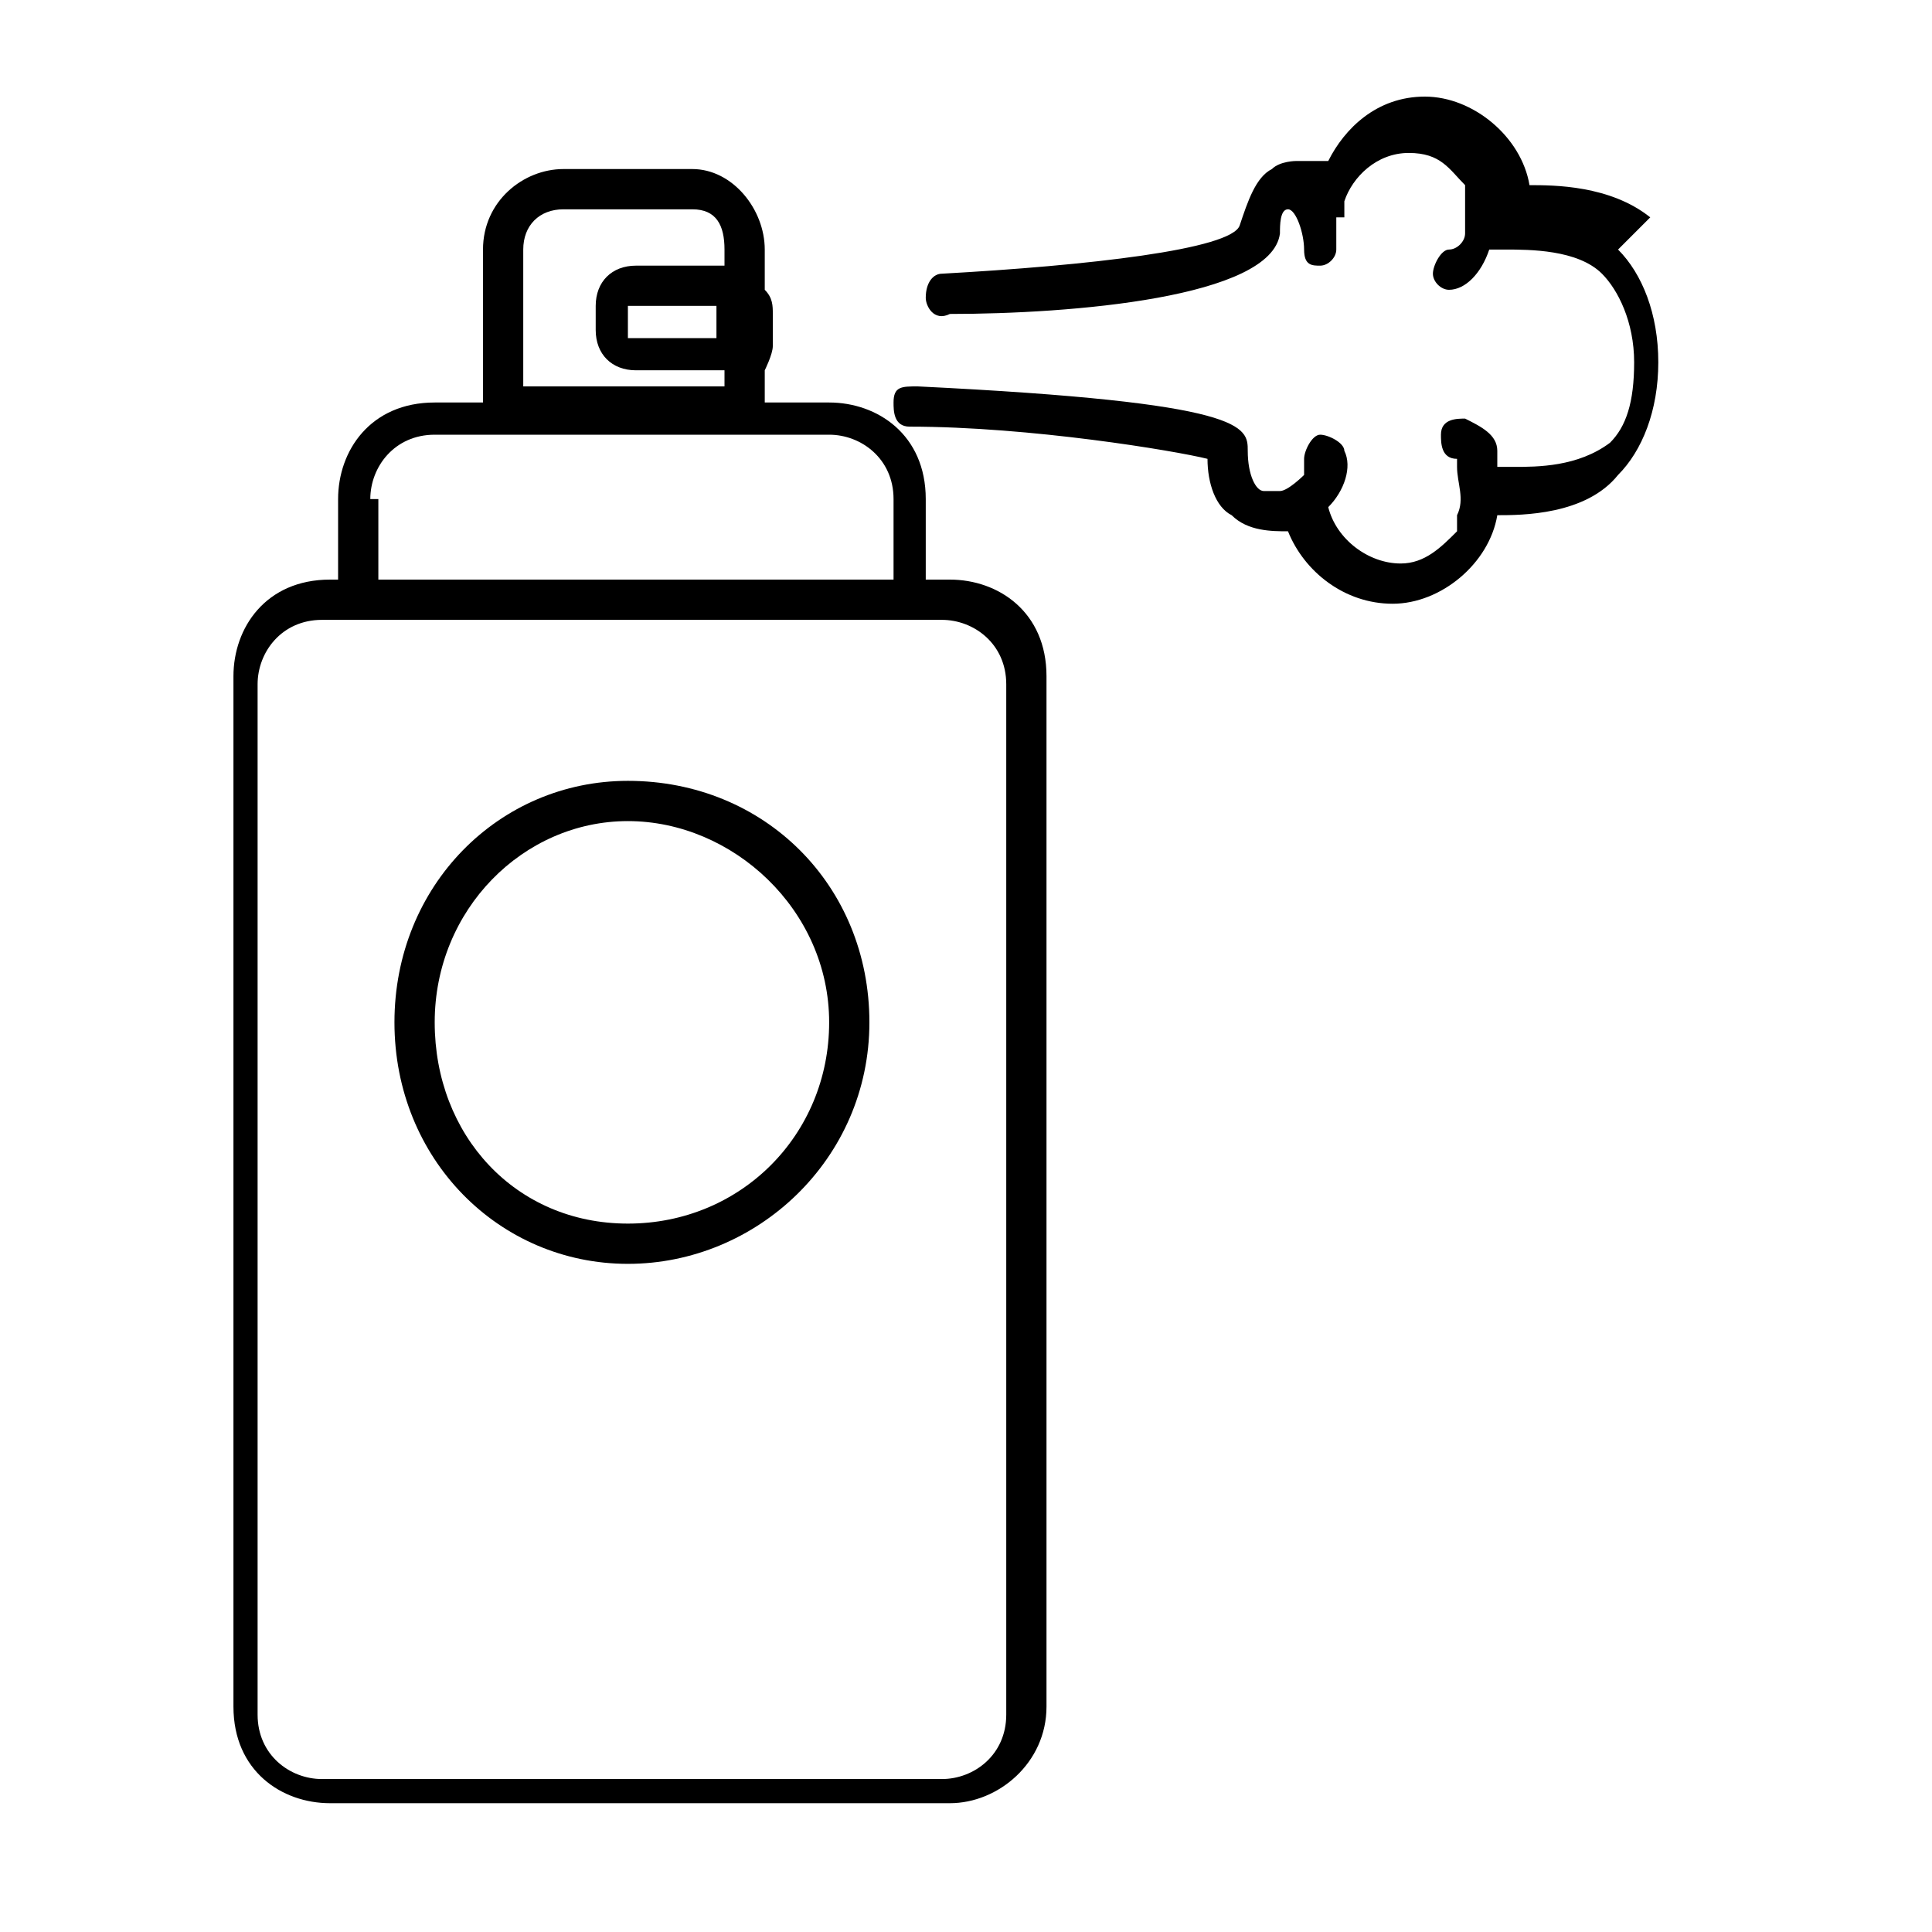
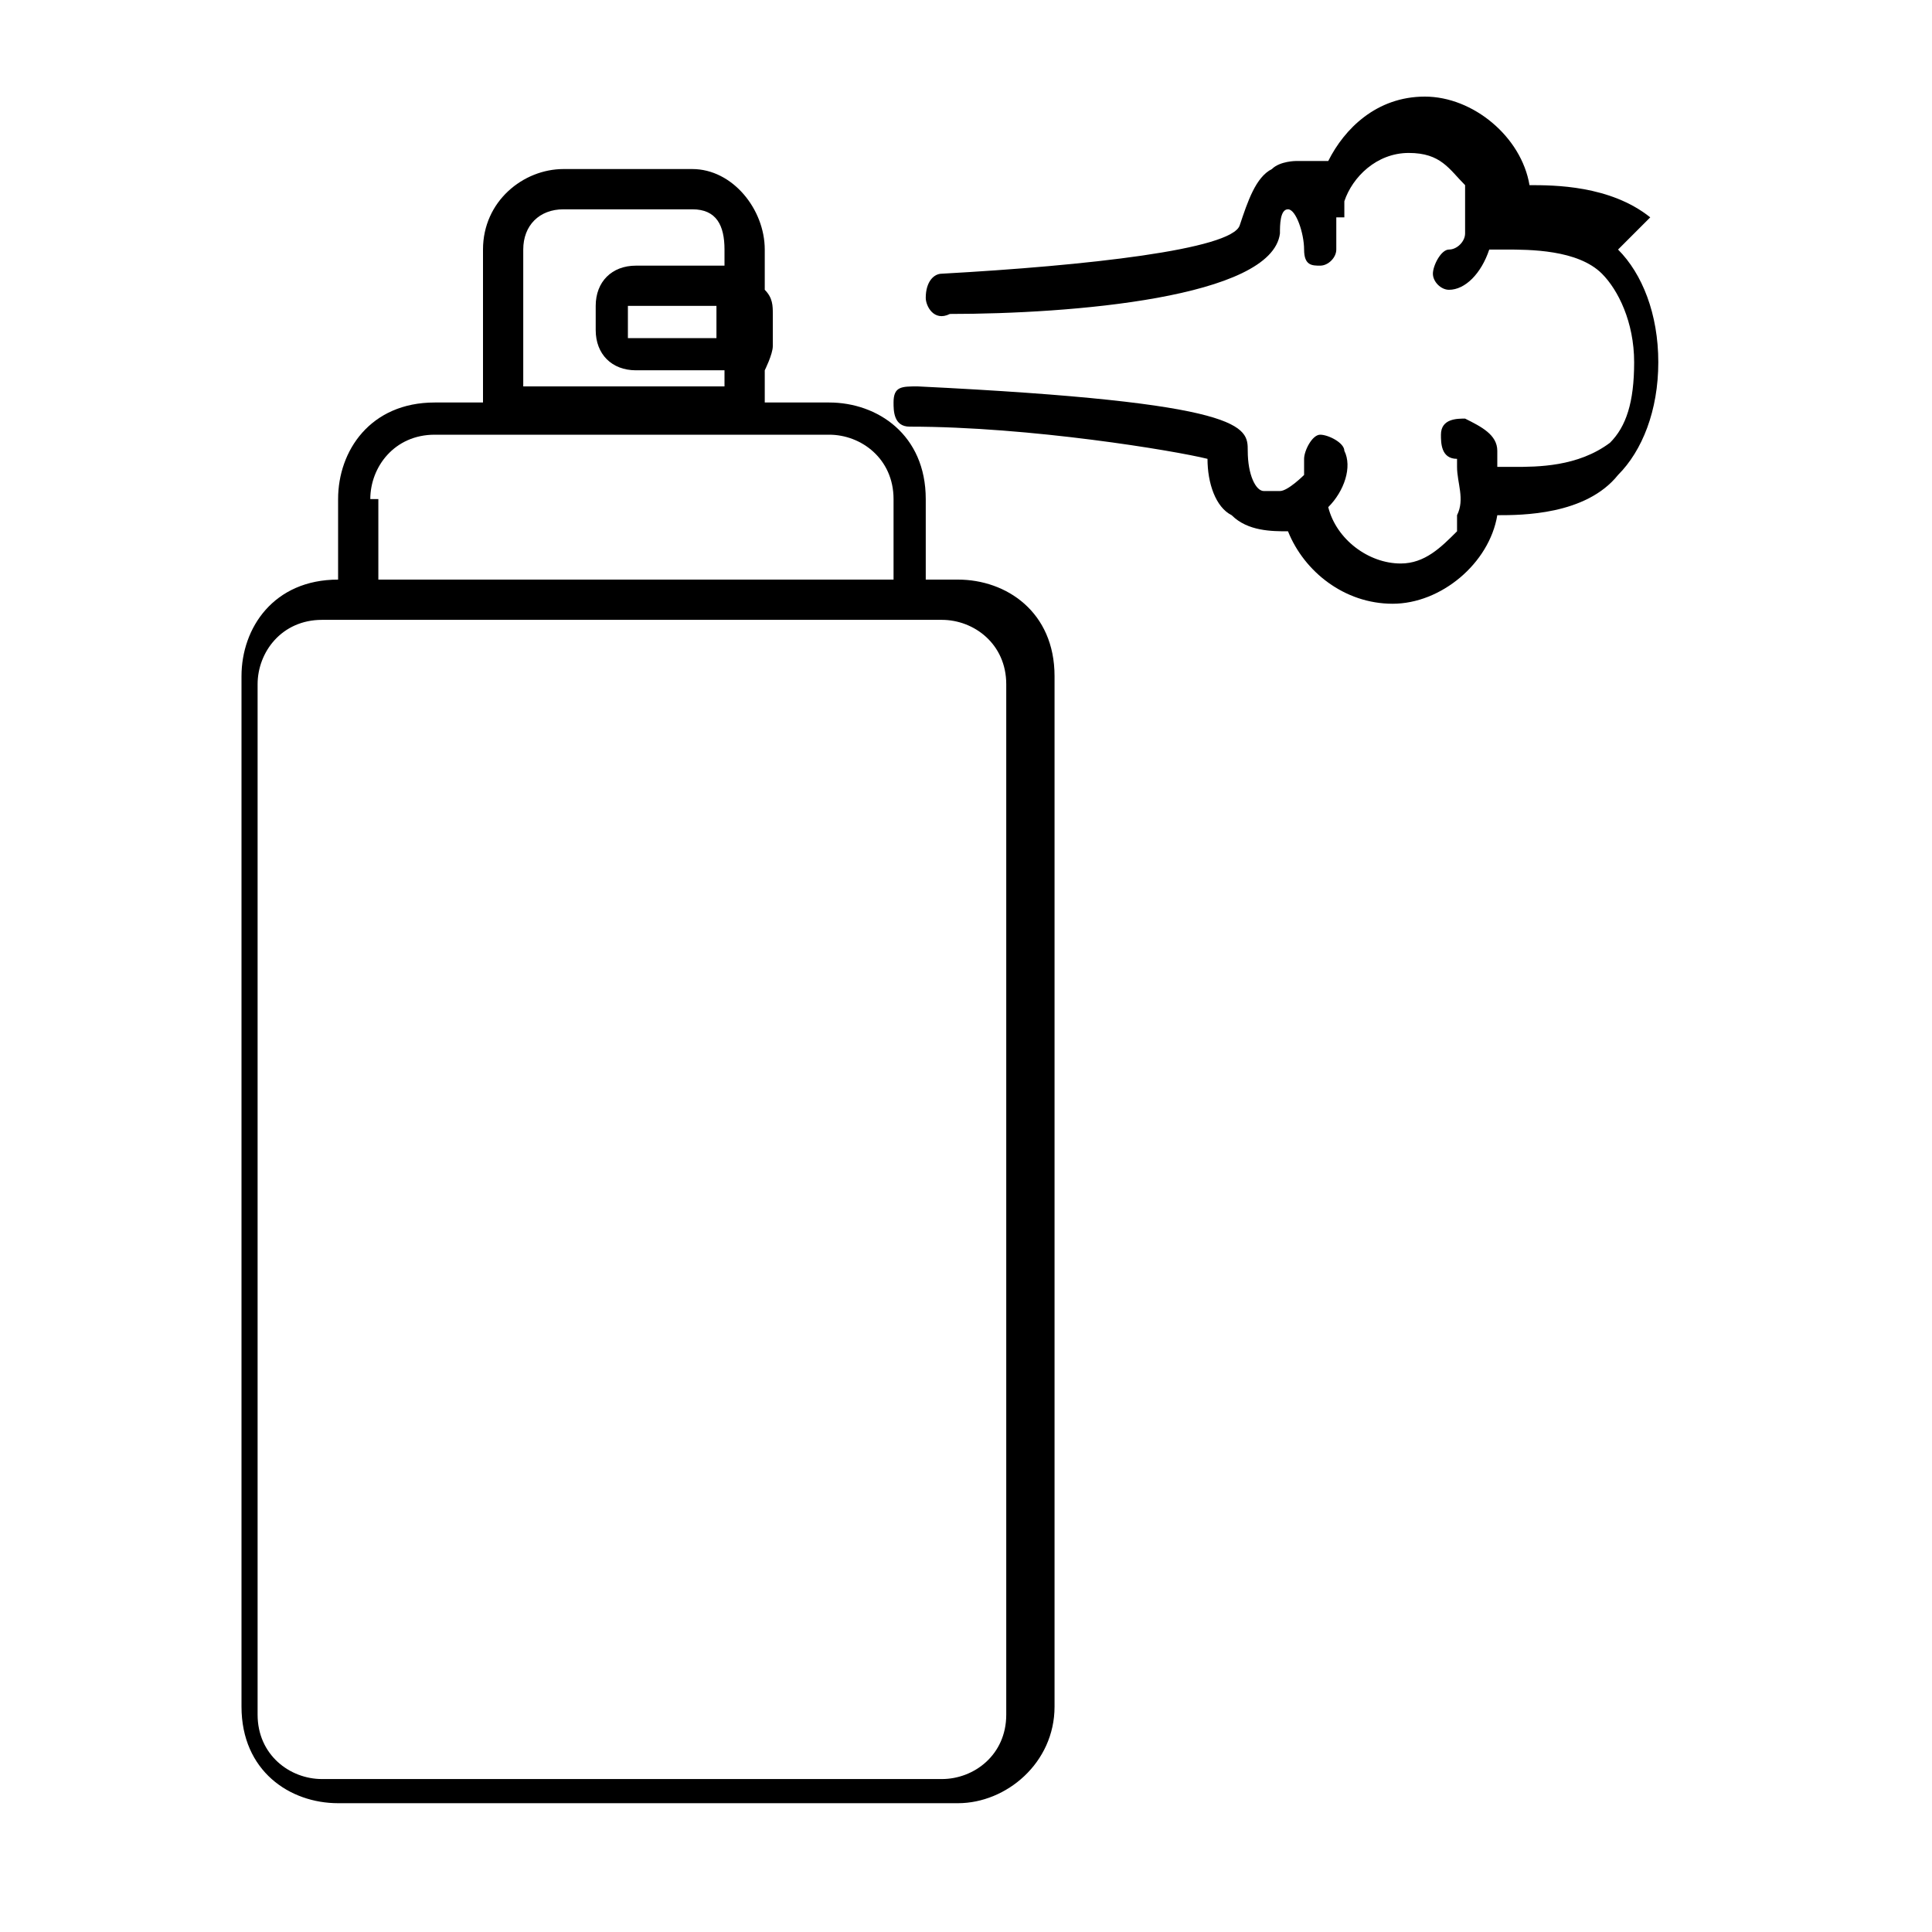
<svg xmlns="http://www.w3.org/2000/svg" version="1.1" viewBox="0 0 24 24">
  <g>
    <g id="a">
      <g>
-         <path d="M11.7,7.2h-.2v-1c0-.8-.6-1.2-1.2-1.2h-.8v-.4c0,0,.1-.2.1-.3v-.4c0-.1,0-.2-.1-.3v-.5c0-.5-.4-1-.9-1h-1.6c-.5,0-1,.4-1,1v1.9h-.6c-.8,0-1.2.6-1.2,1.2v1h-.1c-.8,0-1.2.6-1.2,1.2v12.8c0,.8.6,1.2,1.2,1.2h7.7c.6,0,1.2-.5,1.2-1.2v-12.8c0-.8-.6-1.2-1.2-1.2ZM9,4.2h-1.2v-.4h0s1.1,0,1.1,0v.4ZM6.5,3.1c0-.3.2-.5.5-.5h1.6c.3,0,.4.2.4.5v.2h-1.1c-.3,0-.5.2-.5.5v.3c0,.3.2.5.5.5h1.1v.2h-2.5v-1.9ZM4.6,6.2c0-.4.3-.8.8-.8h4.9c.4,0,.8.3.8.8v1h-6.4v-1ZM12.5,21.3c0,.5-.4.8-.8.8h-7.7c-.4,0-.8-.3-.8-.8v-12.8c0-.4.3-.8.8-.8h7.7c.4,0,.8.3.8.8v12.8Z" />
-         <path d="M7.8,9.7c-1.6,0-2.9,1.3-2.9,3s1.3,3,2.9,3,3-1.3,3-3-1.3-3-3-3ZM7.8,15.2c-1.4,0-2.4-1.1-2.4-2.5s1.1-2.5,2.4-2.5,2.5,1.1,2.5,2.5-1.1,2.5-2.5,2.5Z" />
+         <path d="M11.7,7.2h-.2v-1c0-.8-.6-1.2-1.2-1.2h-.8v-.4c0,0,.1-.2.1-.3v-.4c0-.1,0-.2-.1-.3v-.5c0-.5-.4-1-.9-1h-1.6c-.5,0-1,.4-1,1v1.9h-.6c-.8,0-1.2.6-1.2,1.2v1c-.8,0-1.2.6-1.2,1.2v12.8c0,.8.6,1.2,1.2,1.2h7.7c.6,0,1.2-.5,1.2-1.2v-12.8c0-.8-.6-1.2-1.2-1.2ZM9,4.2h-1.2v-.4h0s1.1,0,1.1,0v.4ZM6.5,3.1c0-.3.2-.5.5-.5h1.6c.3,0,.4.2.4.5v.2h-1.1c-.3,0-.5.2-.5.5v.3c0,.3.2.5.5.5h1.1v.2h-2.5v-1.9ZM4.6,6.2c0-.4.3-.8.8-.8h4.9c.4,0,.8.3.8.8v1h-6.4v-1ZM12.5,21.3c0,.5-.4.8-.8.8h-7.7c-.4,0-.8-.3-.8-.8v-12.8c0-.4.3-.8.8-.8h7.7c.4,0,.8.3.8.8v12.8Z" />
        <path d="M20.5,2.7c-.5-.4-1.2-.4-1.5-.4-.1-.6-.7-1.1-1.3-1.1s-1,.4-1.2.8c0,0-.2,0-.3,0,0,0,0,0,0,0,0,0,0,0,0,0,0,0,0,0-.1,0,0,0,0,0,0,0,0,0-.2,0-.3.1-.2.1-.3.4-.4.7-.1.3-1.9.5-3.7.6-.1,0-.2.1-.2.3,0,.1.1.3.3.2,1.5,0,4-.2,4.1-1,0-.1,0-.3.1-.3,0,0,0,0,0,0,.1,0,.2.3.2.5s.1.2.2.2.2-.1.2-.2,0-.3,0-.4h.1v-.2c.1-.3.4-.6.8-.6s.5.2.7.4c0,0,0,.1,0,.2,0,0,0,.3,0,.4,0,.1-.1.2-.2.2-.1,0-.2.2-.2.3,0,.1.1.2.2.2s0,0,0,0c.2,0,.4-.2.5-.5,0,0,0,0,0,0,0,0,.1,0,.2,0,.3,0,.9,0,1.2.3.2.2.4.6.4,1.1s-.1.8-.3,1c-.4.3-.9.3-1.2.3,0,0-.1,0-.2,0,0,0,0-.2,0-.2,0-.2-.2-.3-.4-.4-.1,0-.3,0-.3.2,0,.1,0,.3.2.3,0,0,0,0,0,.1,0,.2.1.4,0,.6,0,0,0,.1,0,.2-.2.2-.4.4-.7.4-.4,0-.8-.3-.9-.7,0,0,0,0,0,0,.2-.2.3-.5.2-.7,0-.1-.2-.2-.3-.2-.1,0-.2.2-.2.3,0,0,0,.1,0,.2,0,0-.2.2-.3.2,0,0-.2,0-.2,0-.1,0-.2-.2-.2-.5s0-.6-4.1-.8c-.2,0-.3,0-.3.2,0,.1,0,.3.2.3,1.5,0,3.3.3,3.7.4,0,.3.1.6.3.7.2.2.5.2.7.2.2.5.7.9,1.3.9s1.2-.5,1.3-1.1c.3,0,1.1,0,1.5-.5.3-.3.5-.8.5-1.4s-.2-1.1-.5-1.4Z" />
      </g>
    </g>
  </g>
</svg>